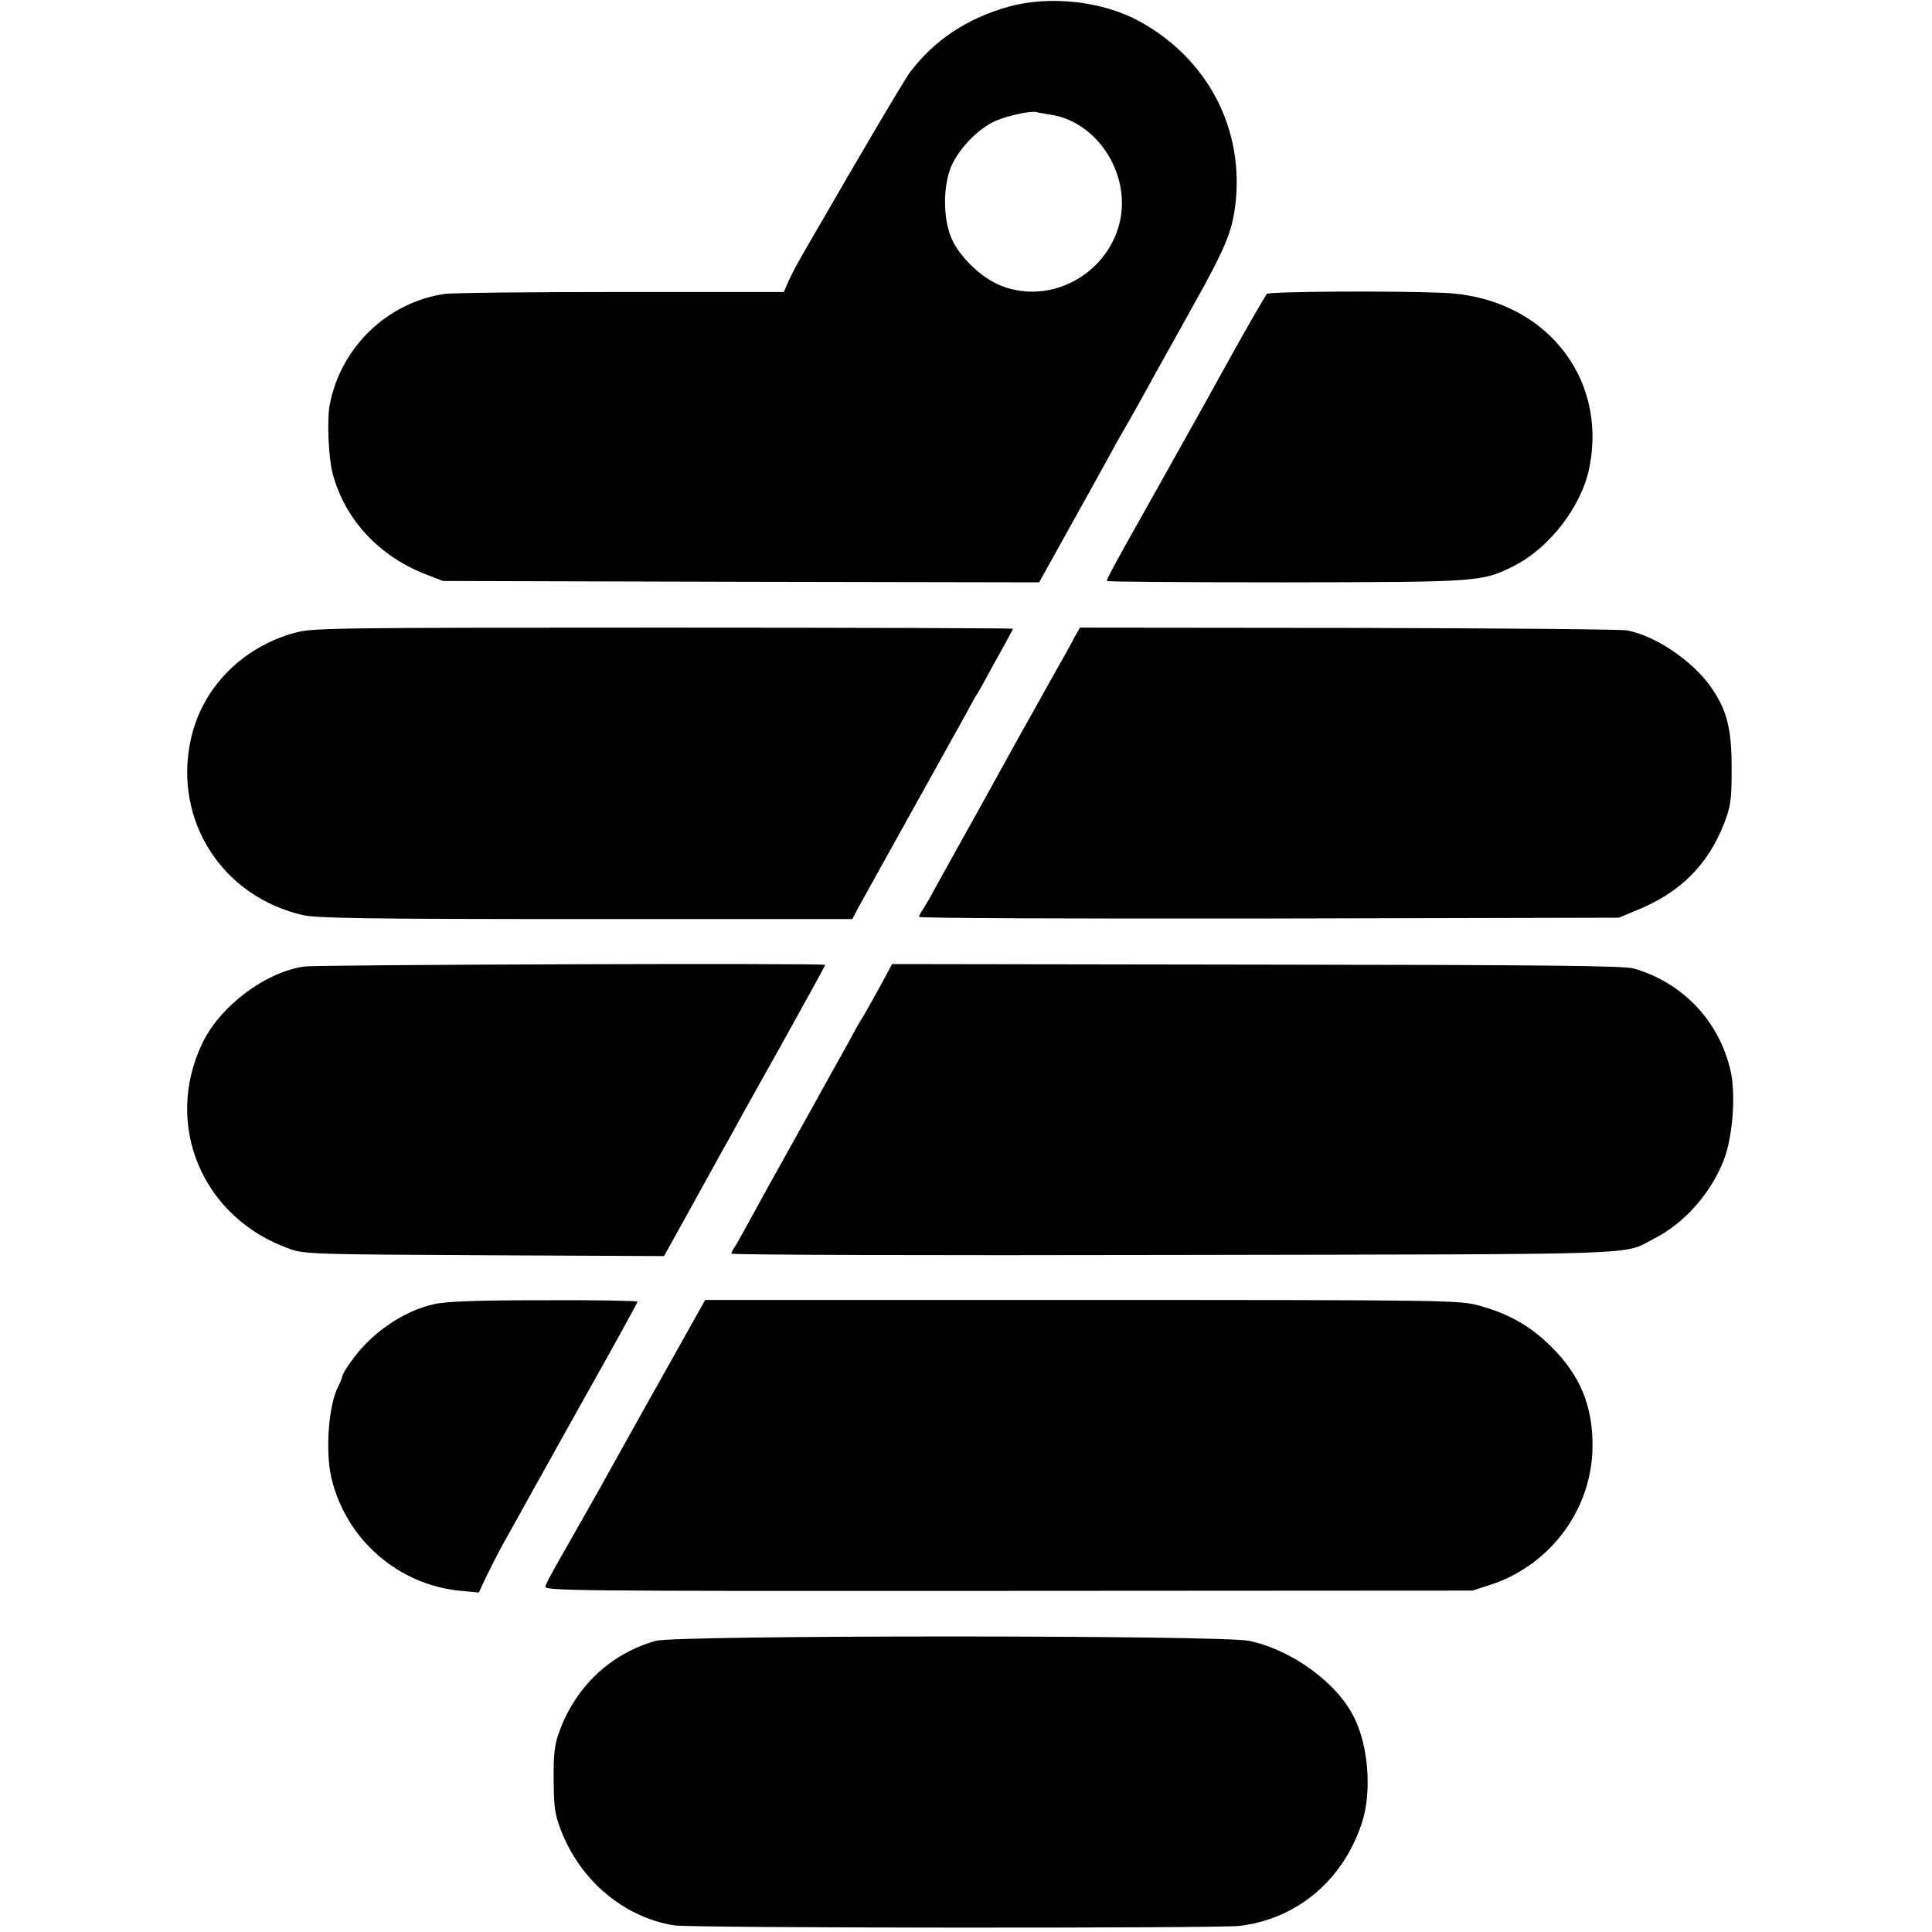
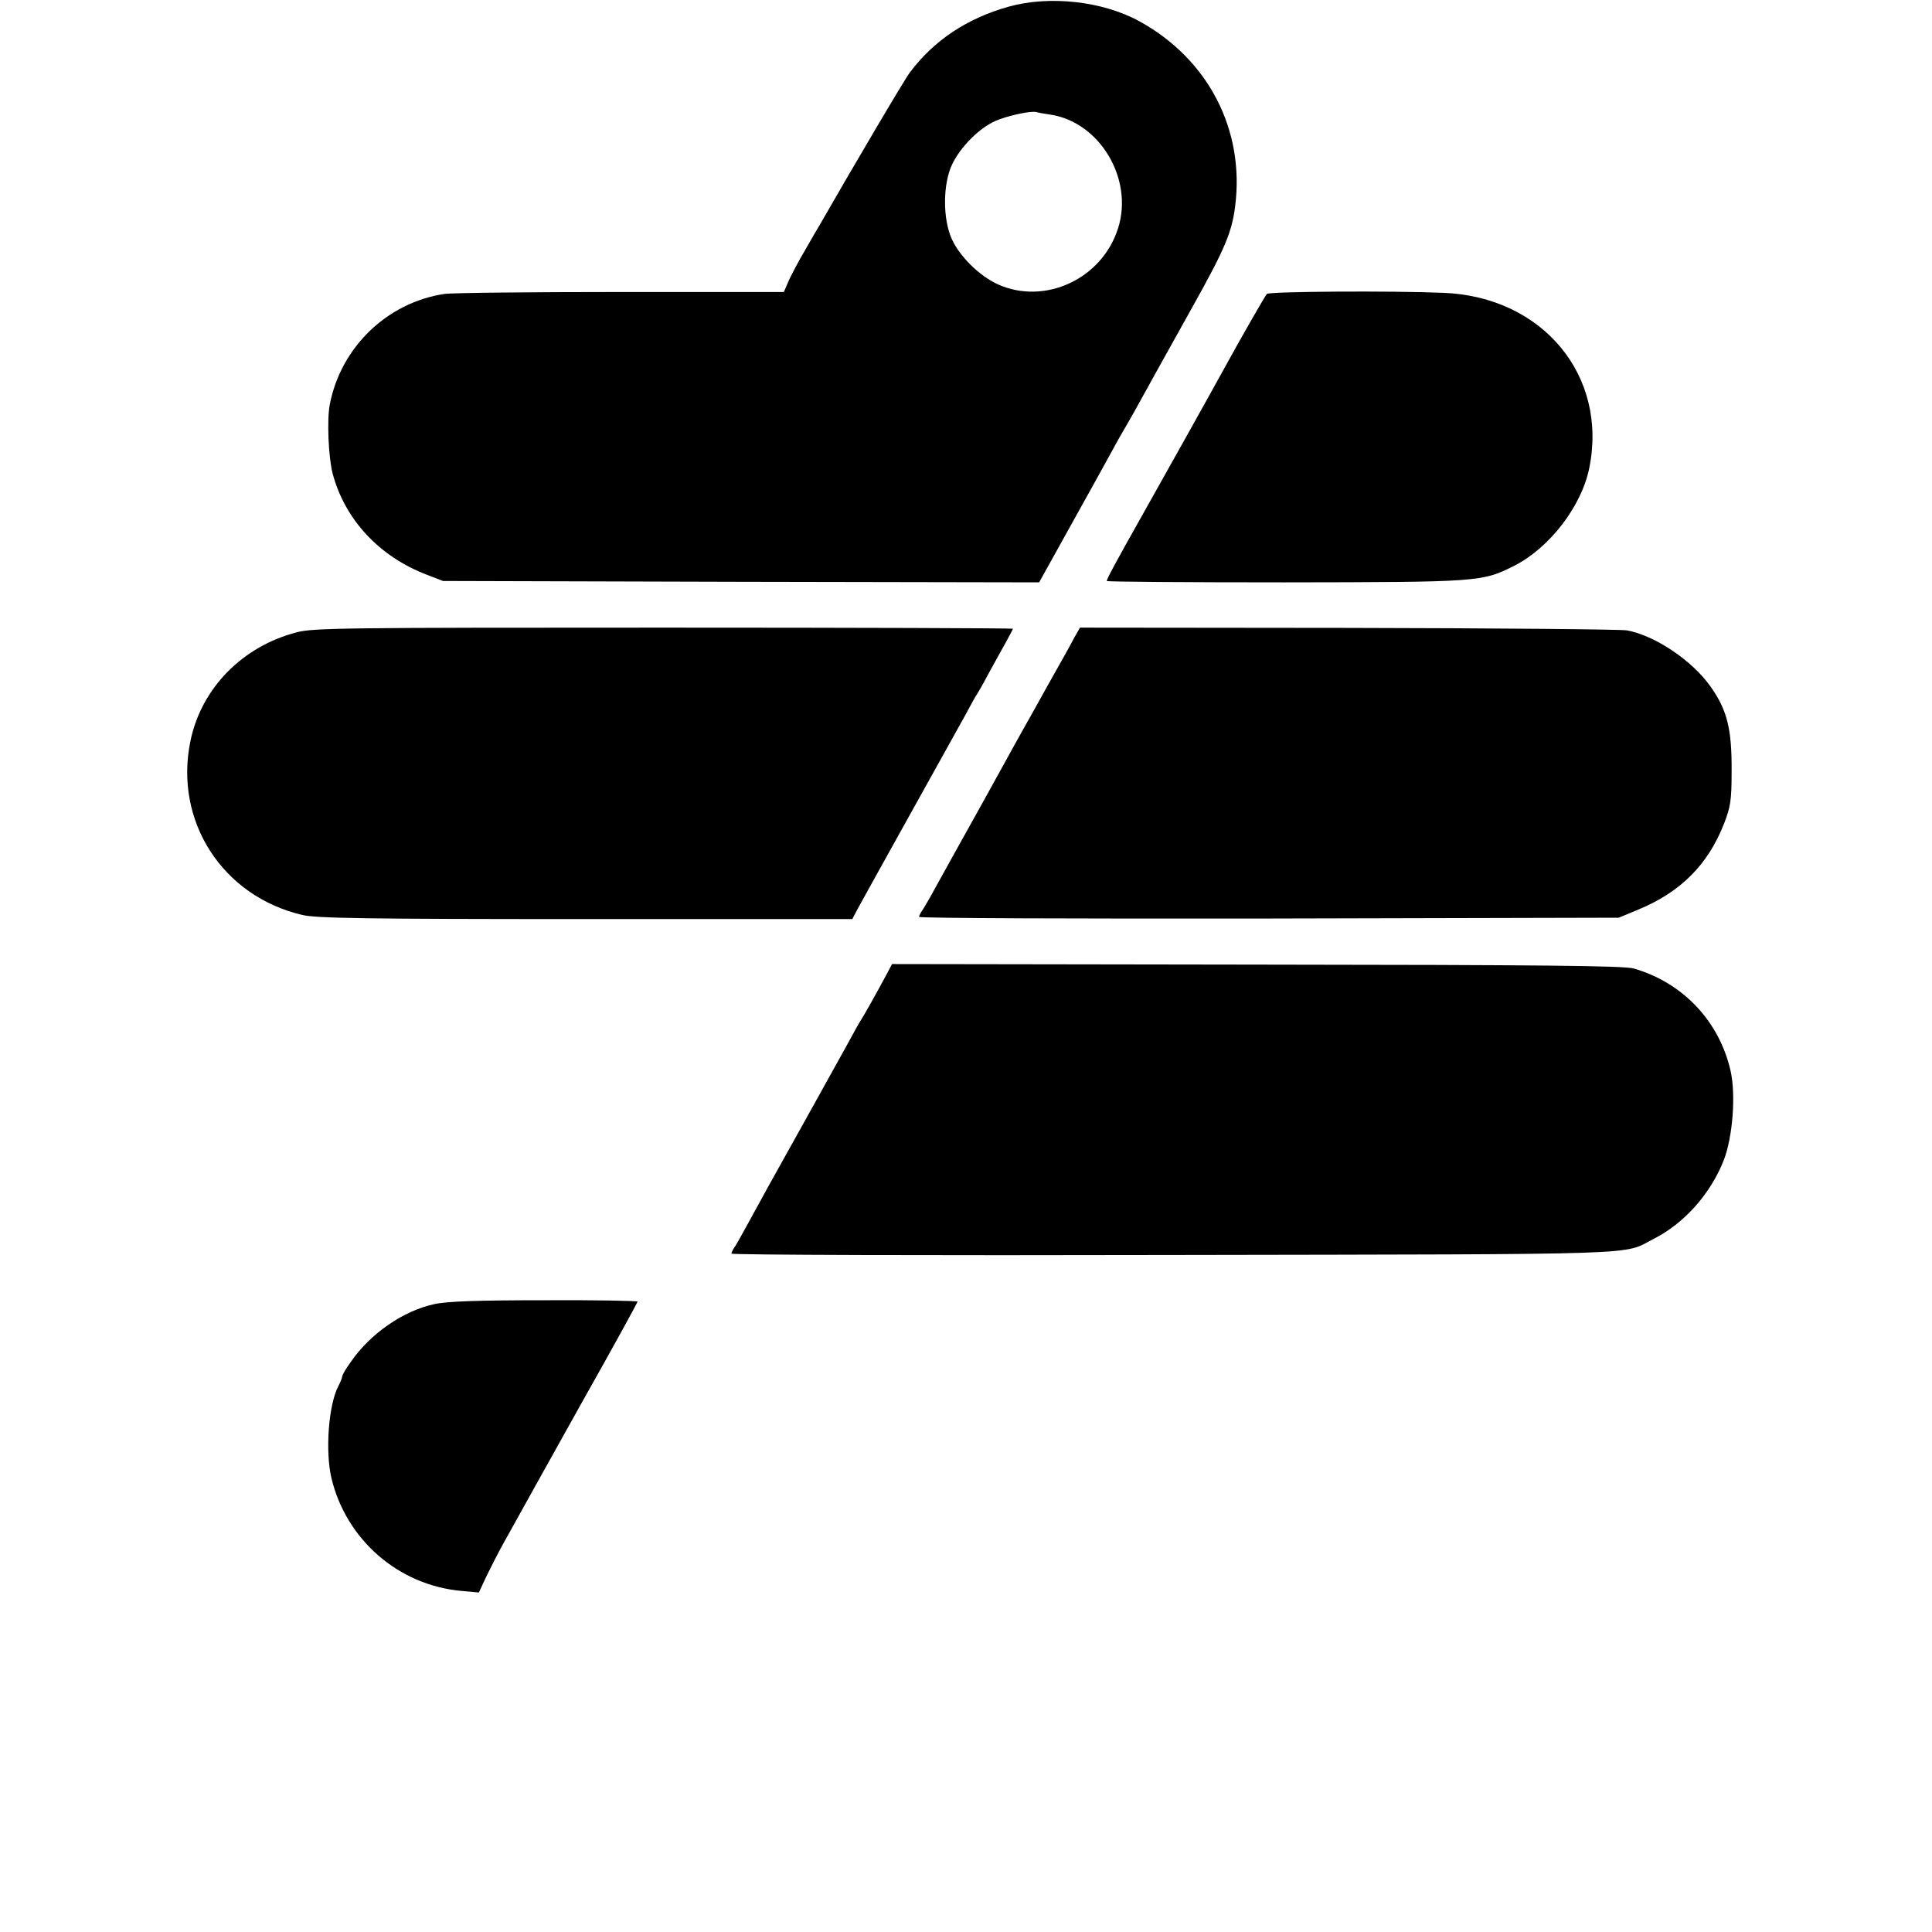
<svg xmlns="http://www.w3.org/2000/svg" version="1.0" width="700pt" height="700pt" viewBox="0 0 700 700" preserveAspectRatio="xMidYMid meet">
  <g transform="translate(0,700) scale(0.1,-0.1)" fill="#000000" stroke="none">
    <path d="M3655 6976 c-150 -42 -270 -121 -358 -238 -20 -26 -209 -347 -327 -553 -10 -16 -34 -58 -54 -93 -21 -35 -46 -83 -57 -106 l-19 -44 -592 0 c-326 0 -613 -3 -638 -7 -207 -31 -375 -193 -415 -400 -11 -55 -5 -191 10 -250 44 -167 169 -302 343 -368 l57 -22 1080 -3 1080 -2 115 207 c63 113 130 234 148 267 18 34 44 79 57 101 13 22 38 67 56 100 39 70 40 73 184 331 114 204 138 263 150 355 36 278 -97 535 -347 672 -133 73 -325 94 -473 53z m149 -391 c180 -26 304 -233 247 -412 -58 -184 -266 -280 -436 -203 -66 30 -138 101 -166 163 -34 74 -33 201 1 272 31 64 98 131 157 157 44 19 127 37 148 32 6 -2 28 -6 49 -9z" />
    <path d="M4590 5935 c-8 -10 -95 -161 -160 -280 -31 -57 -236 -424 -296 -530 -92 -163 -124 -223 -124 -230 0 -3 289 -5 643 -5 707 1 717 1 835 61 127 65 242 215 270 352 69 336 -169 622 -528 636 -189 8 -633 5 -640 -4z" />
    <path d="M1075 4709 c-197 -51 -346 -203 -385 -394 -60 -289 115 -562 405 -630 50 -12 226 -15 1026 -15 l967 0 20 38 c11 20 95 172 187 337 92 165 183 329 203 365 19 36 38 70 42 75 4 6 23 39 42 75 20 36 47 86 62 112 14 26 26 48 26 50 0 2 -569 4 -1265 4 -1154 0 -1271 -1 -1330 -17z" />
    <path d="M3893 4691 c-10 -20 -53 -97 -95 -171 -41 -74 -84 -151 -95 -170 -11 -19 -48 -87 -83 -150 -35 -63 -72 -131 -83 -150 -27 -48 -113 -203 -150 -270 -16 -30 -36 -64 -43 -75 -8 -11 -14 -23 -14 -27 0 -5 570 -7 1268 -6 l1267 3 70 29 c155 64 254 164 312 313 23 60 27 83 27 188 1 154 -16 222 -76 307 -67 95 -201 185 -303 204 -22 4 -477 8 -1011 9 l-971 1 -20 -35z" />
-     <path d="M1101 3498 c-141 -21 -303 -143 -368 -278 -142 -297 1 -634 317 -745 52 -19 91 -20 705 -23 l651 -3 71 128 c39 70 86 155 104 188 18 33 42 77 54 97 11 21 95 173 188 338 92 165 167 302 167 304 0 7 -1840 1 -1889 -6z" />
    <path d="M3213 3471 c-38 -71 -86 -156 -93 -166 -4 -5 -24 -41 -45 -80 -34 -62 -240 -432 -292 -525 -11 -20 -39 -71 -63 -115 -24 -44 -49 -89 -56 -100 -8 -11 -14 -23 -14 -27 0 -5 721 -7 1603 -5 1749 3 1622 -1 1738 58 111 56 206 163 254 284 33 84 45 239 25 326 -41 179 -173 319 -351 370 -35 10 -328 13 -1365 14 l-1322 2 -19 -36z" />
    <path d="M1574 2275 c-113 -24 -234 -108 -304 -211 -17 -23 -30 -46 -30 -51 0 -4 -6 -20 -14 -35 -36 -68 -48 -238 -25 -334 53 -222 242 -387 469 -408 l65 -6 27 58 c15 31 43 86 63 122 20 36 49 88 64 115 15 28 116 208 224 402 109 193 197 354 197 357 0 3 -152 6 -337 5 -242 0 -355 -4 -399 -14z" />
-     <path d="M2411 2033 c-80 -142 -187 -334 -239 -428 -53 -93 -117 -207 -143 -252 -26 -45 -50 -90 -53 -100 -6 -17 61 -18 1677 -17 l1682 1 65 21 c220 72 370 277 370 505 0 146 -46 255 -149 357 -75 75 -154 120 -260 149 -73 20 -94 21 -1440 21 l-1366 0 -144 -257z" />
-     <path d="M2377 1055 c-165 -45 -295 -169 -353 -336 -15 -42 -19 -81 -18 -169 1 -99 4 -124 27 -183 71 -182 227 -313 409 -343 58 -10 1966 -11 2047 -2 209 24 376 164 445 372 37 111 25 280 -29 386 -63 125 -226 243 -380 275 -98 21 -2073 21 -2148 0z" />
  </g>
</svg>